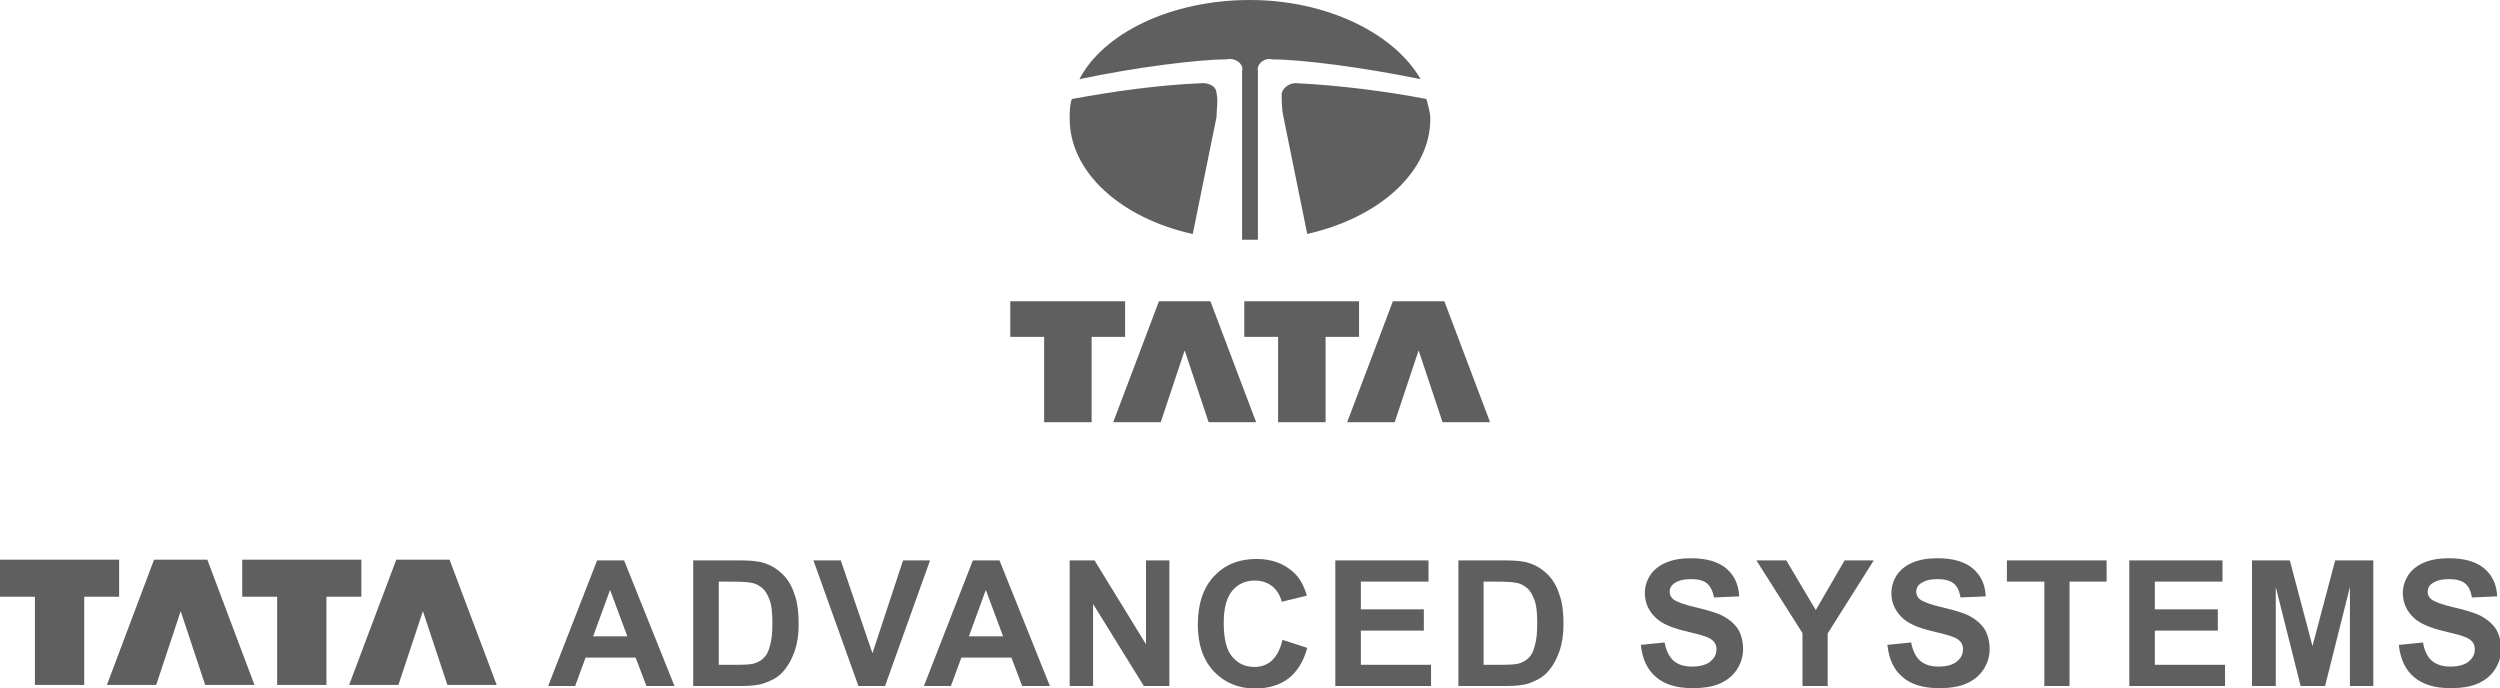
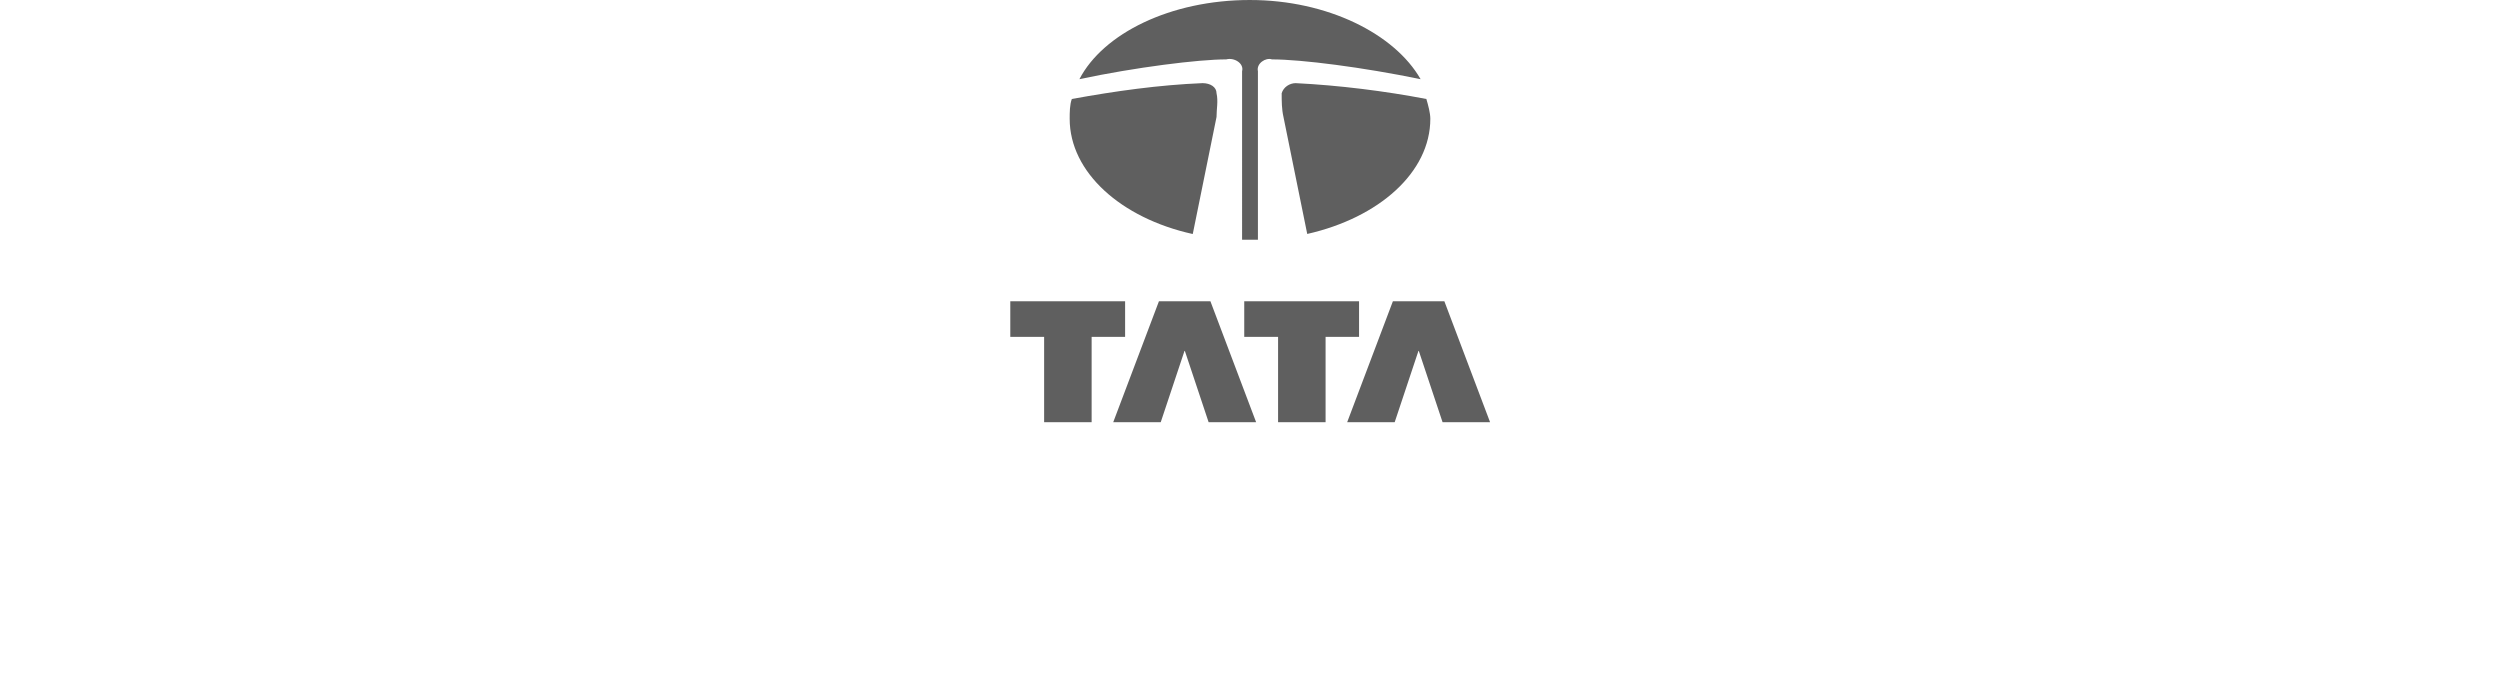
<svg xmlns="http://www.w3.org/2000/svg" id="Layer_2" data-name="Layer 2" viewBox="0 0 69.46 19.12">
  <defs>
    <style>
      .cls-1 {
        fill: #5f5f5f;
      }
    </style>
  </defs>
  <g id="Layer_1-2" data-name="Layer 1">
    <g>
-       <path class="cls-1" d="m18.73,19.06h-.77l-.3-.79h-1.39l-.29.79h-.75l1.36-3.49h.75l1.4,3.49Zm-1.3-1.38l-.48-1.29-.47,1.29h.95Zm1.84-2.11h1.29c.29,0,.51.02.66.07.2.06.38.17.53.32.15.15.26.34.33.57.08.22.11.5.11.82,0,.29-.04.53-.11.74-.09.25-.21.46-.37.62-.12.12-.29.21-.5.28-.16.05-.36.07-.62.07h-1.33v-3.49Zm.7.59v2.31h.53c.2,0,.34-.01.43-.03.11-.03.21-.08.28-.15.08-.07.14-.18.18-.34.05-.16.07-.37.07-.64s-.02-.48-.07-.62c-.05-.14-.11-.26-.2-.34-.09-.08-.19-.14-.33-.16-.1-.02-.29-.03-.58-.03h-.32Zm3.88,2.9l-1.25-3.49h.76l.88,2.58.85-2.58h.75l-1.25,3.49h-.75Zm5.32,0h-.77l-.3-.79h-1.39l-.29.79h-.75l1.36-3.49h.74l1.4,3.49Zm-1.3-1.38l-.48-1.29-.47,1.29h.95Zm1.85,1.38v-3.49h.69l1.43,2.33v-2.33h.65v3.49h-.71l-1.41-2.28v2.28h-.65Zm5.92-1.28l.68.22c-.1.38-.28.66-.52.85-.24.18-.55.28-.93.28-.46,0-.84-.16-1.14-.47-.3-.32-.45-.75-.45-1.3,0-.58.15-1.03.45-1.35.3-.32.69-.48,1.18-.48.43,0,.77.13,1.04.38.16.15.28.36.36.64l-.7.17c-.04-.18-.13-.32-.26-.43-.13-.1-.29-.16-.48-.16-.26,0-.47.09-.63.28-.16.19-.24.49-.24.9,0,.44.08.76.24.94.16.19.36.28.62.28.19,0,.35-.06.48-.18.13-.12.23-.31.29-.56Zm1.46,1.28v-3.49h2.59v.59h-1.88v.77h1.75v.59h-1.75v.95h1.95v.59h-2.65Zm3.42-3.49h1.29c.29,0,.51.02.66.07.2.06.38.17.53.32.15.15.26.34.33.57.08.22.11.5.11.82,0,.29-.04.53-.11.74-.09.25-.21.46-.37.62-.12.12-.29.21-.49.28-.16.05-.36.07-.62.07h-1.33v-3.49Zm.7.59v2.31h.53c.2,0,.34-.01.43-.03.11-.03.21-.08.28-.15.08-.07.14-.18.18-.34.05-.16.07-.37.07-.64s-.02-.48-.07-.62c-.05-.14-.11-.26-.2-.34-.09-.08-.19-.14-.33-.16-.1-.02-.29-.03-.58-.03h-.32Zm4.34,1.76l.69-.07c.04.23.13.4.25.51.13.11.3.16.51.16.23,0,.4-.05.51-.14.12-.1.17-.21.17-.34,0-.08-.02-.15-.07-.21-.05-.06-.13-.11-.25-.15-.08-.03-.27-.08-.56-.15-.38-.09-.64-.21-.79-.35-.21-.19-.32-.43-.32-.7,0-.18.05-.34.15-.5.1-.15.25-.27.44-.35.19-.08.42-.12.69-.12.44,0,.77.1.99.29.22.19.34.45.35.77l-.7.03c-.03-.18-.1-.31-.19-.39-.1-.08-.25-.12-.45-.12s-.36.04-.48.13c-.07.05-.11.13-.11.22,0,.08.03.15.1.21.09.07.3.15.65.23.34.08.6.16.76.25.16.09.29.2.39.35.09.15.14.34.14.56,0,.2-.06.39-.17.56-.11.17-.27.3-.47.39-.2.09-.46.13-.76.13-.44,0-.78-.1-1.02-.31-.24-.2-.38-.5-.42-.89Zm4.52,1.14v-1.47l-1.28-2.02h.83l.82,1.38.8-1.38h.81l-1.28,2.03v1.46h-.7Zm2.33-1.14l.69-.07c.04.23.13.4.25.51.13.11.3.16.51.16.23,0,.4-.05.51-.14.12-.1.17-.21.17-.34,0-.08-.02-.15-.07-.21-.05-.06-.13-.11-.25-.15-.08-.03-.27-.08-.56-.15-.38-.09-.64-.21-.79-.35-.21-.19-.32-.43-.32-.7,0-.18.05-.34.15-.5.1-.15.25-.27.44-.35.19-.08.42-.12.69-.12.44,0,.77.1.99.29.22.19.34.45.35.77l-.7.03c-.03-.18-.09-.31-.19-.39-.1-.08-.25-.12-.45-.12s-.36.04-.48.13c-.07.05-.11.13-.11.22,0,.08.03.15.1.21.09.07.3.15.65.23.34.08.6.16.76.25.16.09.29.2.39.35.09.15.14.34.14.56,0,.2-.06.39-.17.56-.11.17-.27.3-.47.39-.2.09-.46.13-.76.13-.44,0-.78-.1-1.02-.31-.24-.2-.38-.5-.42-.89Zm4.39,1.14v-2.9h-1.04v-.59h2.77v.59h-1.03v2.9h-.7Zm2.36,0v-3.49h2.59v.59h-1.88v.77h1.75v.59h-1.75v.95h1.95v.59h-2.65Zm3.41,0v-3.49h1.05l.63,2.38.63-2.38h1.06v3.49h-.65v-2.75l-.69,2.75h-.68l-.69-2.75v2.75h-.65Zm4.06-1.14l.69-.07c.04.23.12.4.25.51.13.11.3.16.51.16.23,0,.4-.05.51-.14.12-.1.17-.21.17-.34,0-.08-.02-.15-.07-.21-.05-.06-.13-.11-.25-.15-.08-.03-.27-.08-.56-.15-.38-.09-.64-.21-.8-.35-.21-.19-.32-.43-.32-.7,0-.18.05-.34.15-.5.1-.15.25-.27.44-.35.19-.08.42-.12.69-.12.44,0,.77.1.99.29.22.19.34.45.35.77l-.7.03c-.03-.18-.09-.31-.19-.39-.1-.08-.25-.12-.45-.12s-.36.04-.48.13c-.07.05-.11.13-.11.22,0,.08.03.15.1.21.09.07.3.15.65.23.34.08.6.16.76.25.16.09.29.2.39.35.09.15.14.34.14.56,0,.2-.06.39-.17.56-.11.17-.27.3-.47.39-.2.09-.46.13-.76.13-.44,0-.78-.1-1.02-.31-.24-.2-.38-.5-.42-.89Z" />
-       <path class="cls-1" d="m11.75,16.98l-.68,2.05h-1.37l1.31-3.48h1.48l1.31,3.48h-1.37l-.68-2.05Zm-1.71-.4v-1.03h-3.31v1.03h.97v2.45h1.37v-2.45h.97Zm-5.02.4l-.68,2.05h-1.37l1.31-3.48h1.48l1.31,3.48h-1.37l-.68-2.05Zm-1.71-.4v-1.03H0v1.03h.97v2.45h1.37v-2.45h.97Z" />
      <g>
        <path class="cls-1" d="m33.13,6.5c-1.98-.44-3.41-1.71-3.41-3.2,0-.17,0-.39.06-.55,1.21-.22,2.42-.39,3.63-.44.22,0,.39.11.39.28.05.22,0,.44,0,.66l-.66,3.25Zm6.5-3.75c.05.17.11.39.11.55,0,1.49-1.43,2.75-3.42,3.2l-.66-3.25c-.05-.22-.05-.44-.05-.66.05-.17.22-.28.39-.28,1.21.06,2.48.22,3.63.44m-4.9-2.75c2.15,0,4.02.94,4.74,2.2-1.6-.33-3.31-.55-4.13-.55-.17-.06-.44.11-.39.33v4.68h-.44V1.98c.06-.22-.22-.39-.44-.33-.77,0-2.53.22-4.08.55.66-1.27,2.53-2.2,4.74-2.2" />
        <path class="cls-1" d="m39.41,9.75l-.66,1.98h-1.32l1.27-3.36h1.43l1.27,3.36h-1.32l-.66-1.98Zm-1.65-.39v-.99h-3.19v.99h.94v2.37h1.32v-2.37h.94Zm-4.85.39l-.66,1.98h-1.32l1.27-3.36h1.43l1.27,3.36h-1.32l-.66-1.98Zm-1.65-.39v-.99h-3.19v.99h.94v2.37h1.32v-2.37h.94Z" />
      </g>
    </g>
  </g>
</svg>